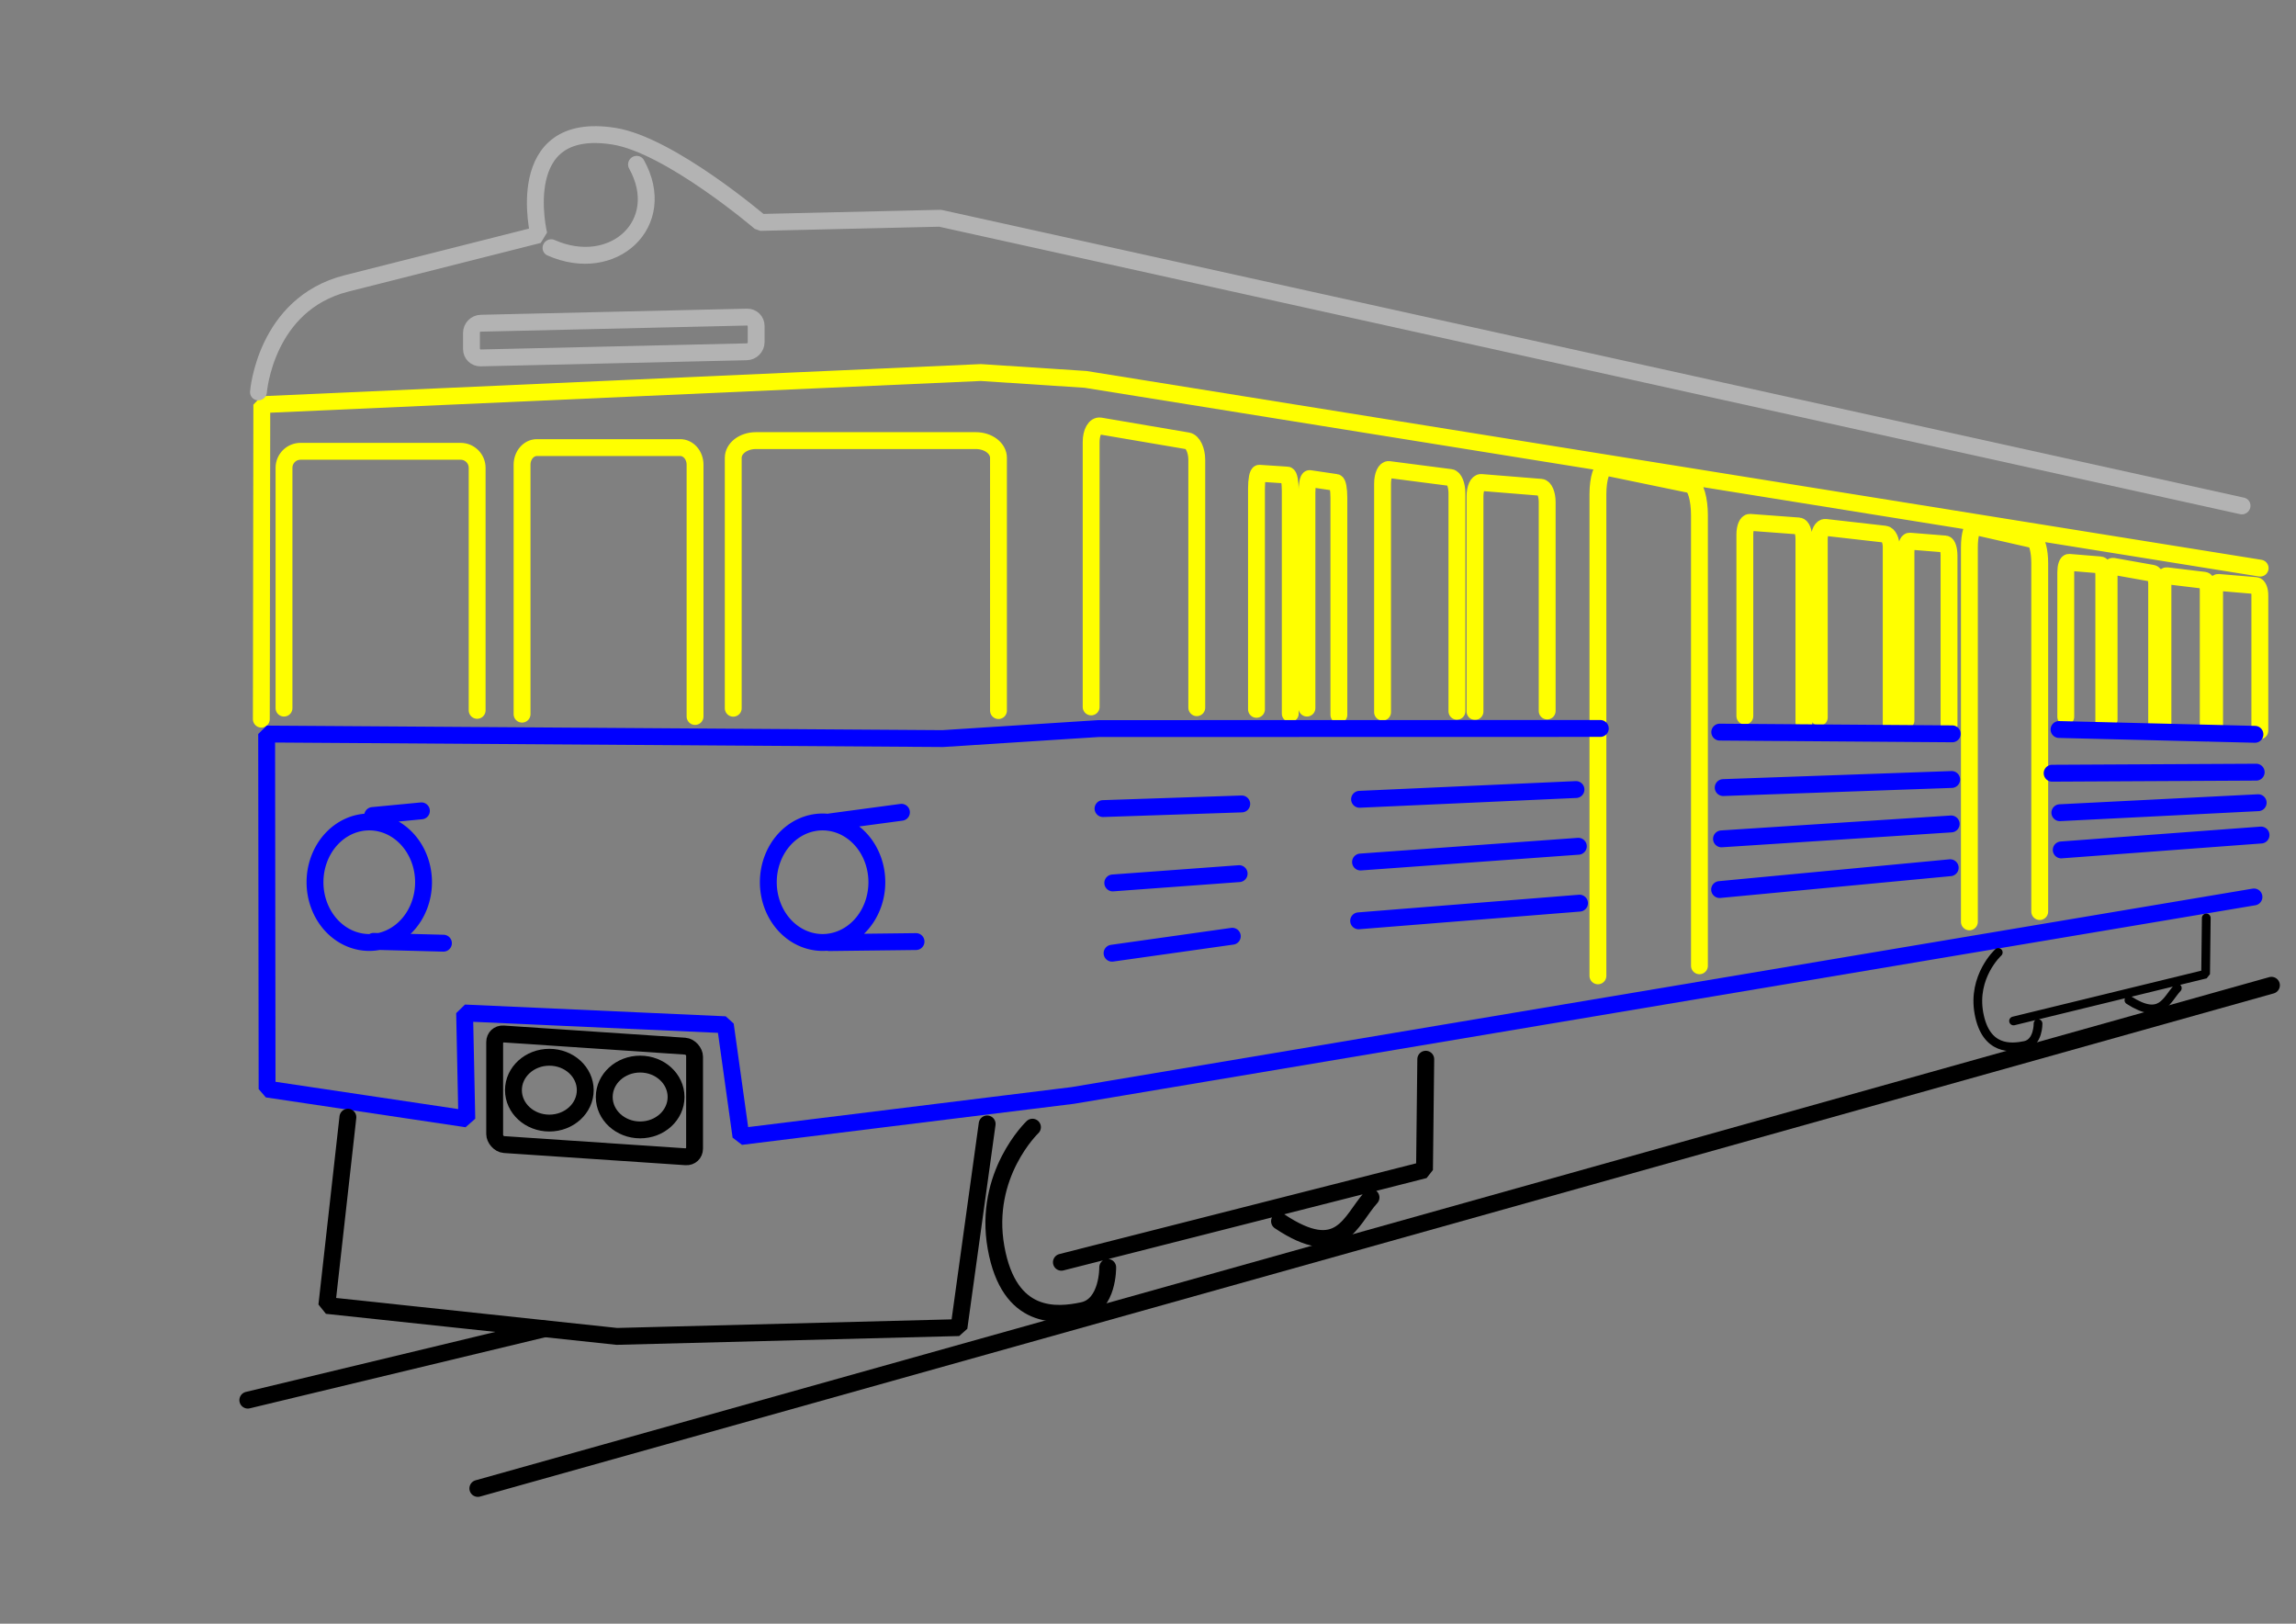
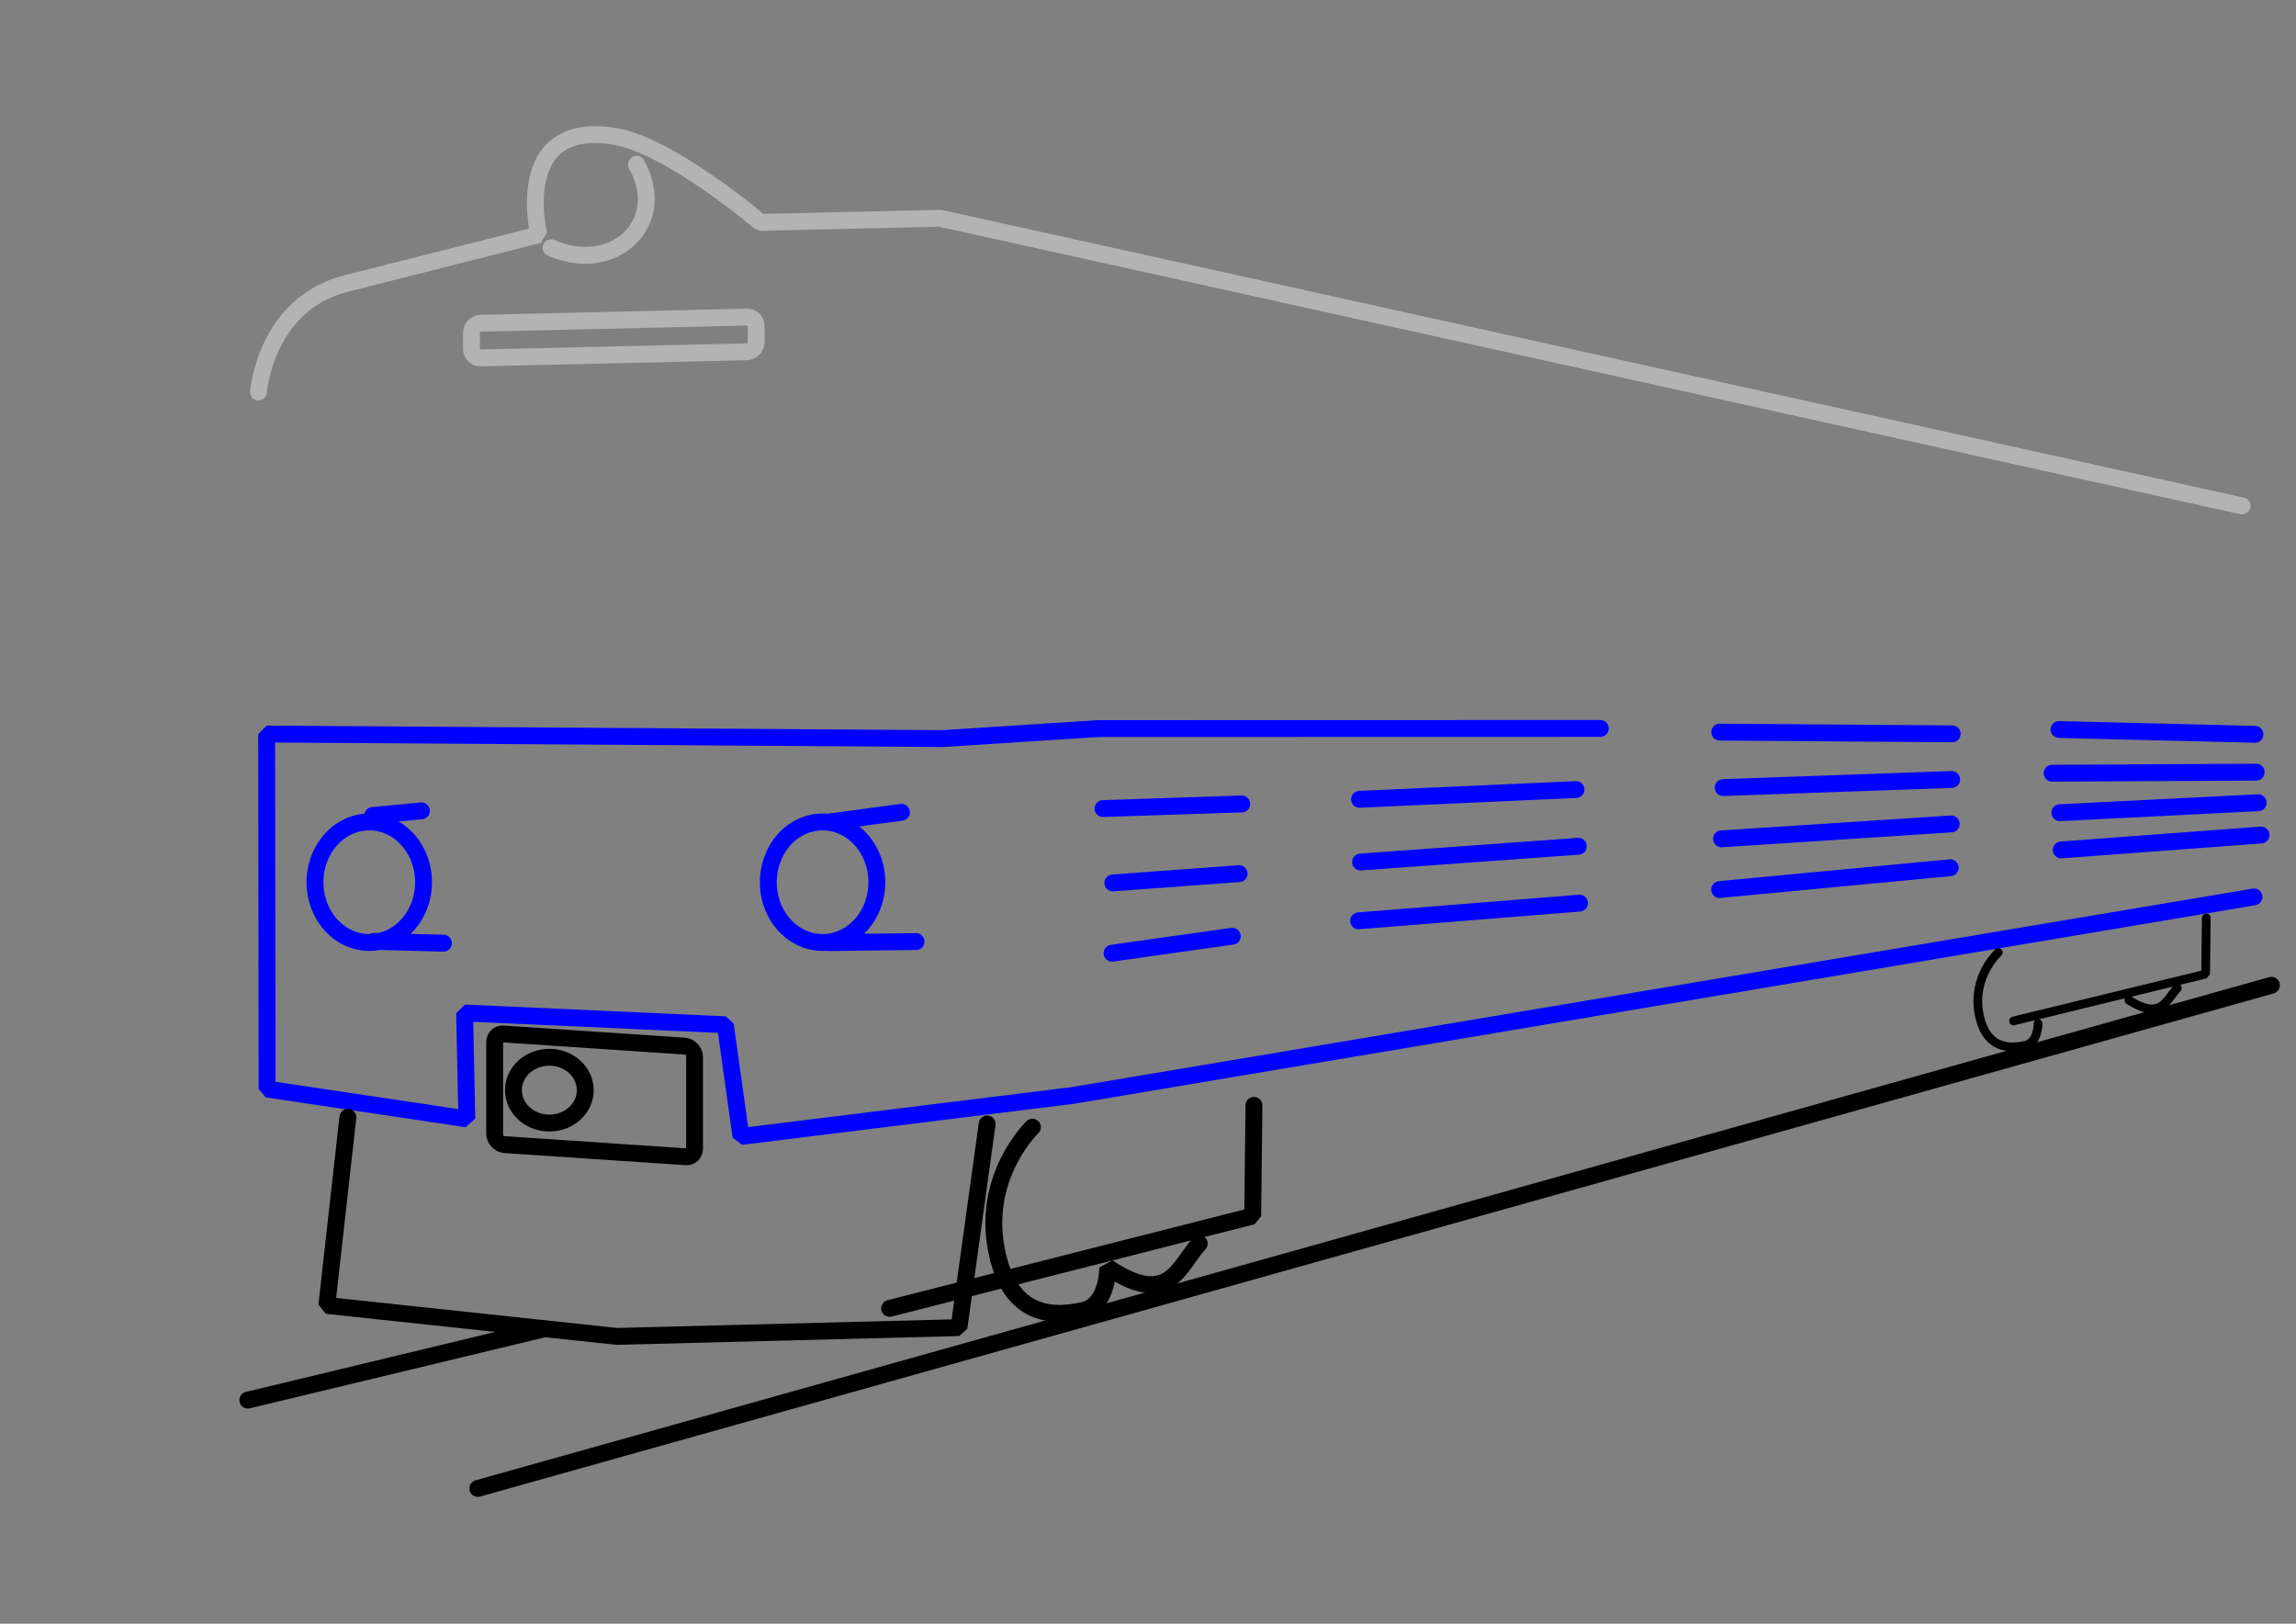
<svg xmlns="http://www.w3.org/2000/svg" xmlns:ns1="http://sodipodi.sourceforge.net/DTD/sodipodi-0.dtd" xmlns:ns2="http://www.inkscape.org/namespaces/inkscape" width="297mm" height="210mm" viewBox="0 0 1122.52 793.701" version="1.1" id="svg1" xml:space="preserve" ns1:docname="en-57.svg" ns2:version="1.3.2 (091e20ef0f, 2023-11-25)">
  <rect x="0" y="0" width="1122.52" height="793.701" fill="#808080" stroke="none" />
  <title id="title81">EN-57</title>
  <ns1:namedview id="namedview1" pagecolor="#ffffff" bordercolor="#000000" borderopacity="0.25" ns2:showpageshadow="2" ns2:pageopacity="0.0" ns2:pagecheckerboard="0" ns2:deskcolor="#d1d1d1" ns2:document-units="mm" showguides="true" ns2:zoom="0.97895833" ns2:cx="561.31092" ns2:cy="396.85039" ns2:window-width="1920" ns2:window-height="1002" ns2:window-x="0" ns2:window-y="0" ns2:window-maximized="1" ns2:current-layer="layer2" />
  <defs id="defs1">
    <ns2:path-effect effect="powerstroke" id="path-effect24" is_visible="true" lpeversion="1.3" scale_width="1" interpolator_type="CubicBezierJohan" interpolator_beta="0.2" start_linecap_type="zerowidth" end_linecap_type="zerowidth" offset_points="0,10" linejoin_type="extrp_arc" miter_limit="4" not_jump="false" sort_points="true" message="&lt;b&gt;Ctrl+kliknij&lt;/b&gt; istniejący węzeł i przesuń go" />
    <ns2:path-effect effect="powerstroke" id="path-effect22" is_visible="true" lpeversion="1.3" scale_width="1" interpolator_type="CubicBezierJohan" interpolator_beta="0.2" start_linecap_type="zerowidth" end_linecap_type="zerowidth" offset_points="0,10" linejoin_type="extrp_arc" miter_limit="4" not_jump="false" sort_points="true" message="&lt;b&gt;Ctrl+kliknij&lt;/b&gt; istniejący węzeł i przesuń go" />
    <ns2:path-effect effect="powerstroke" id="path-effect20" is_visible="true" lpeversion="1.3" scale_width="1" interpolator_type="CubicBezierJohan" interpolator_beta="0.2" start_linecap_type="zerowidth" end_linecap_type="zerowidth" offset_points="0,10" linejoin_type="extrp_arc" miter_limit="4" not_jump="false" sort_points="true" message="&lt;b&gt;Ctrl+kliknij&lt;/b&gt; istniejący węzeł i przesuń go" />
    <ns2:path-effect effect="powerstroke" id="path-effect18" is_visible="true" lpeversion="1.3" scale_width="1" interpolator_type="CubicBezierJohan" interpolator_beta="0.2" start_linecap_type="zerowidth" end_linecap_type="zerowidth" offset_points="0,10" linejoin_type="extrp_arc" miter_limit="4" not_jump="false" sort_points="true" message="&lt;b&gt;Ctrl+kliknij&lt;/b&gt; istniejący węzeł i przesuń go" />
    <ns2:path-effect effect="powerstroke" id="path-effect17" is_visible="true" lpeversion="1.3" scale_width="1" interpolator_type="CubicBezierJohan" interpolator_beta="0.2" start_linecap_type="zerowidth" end_linecap_type="zerowidth" offset_points="0,10" linejoin_type="extrp_arc" miter_limit="4" not_jump="false" sort_points="true" message="&lt;b&gt;Ctrl+kliknij&lt;/b&gt; istniejący węzeł i przesuń go" />
    <ns2:path-effect effect="powerstroke" id="path-effect16" is_visible="true" lpeversion="1.3" scale_width="1" interpolator_type="CubicBezierJohan" interpolator_beta="0.2" start_linecap_type="zerowidth" end_linecap_type="zerowidth" offset_points="0,10" linejoin_type="extrp_arc" miter_limit="4" not_jump="false" sort_points="true" message="&lt;b&gt;Ctrl+kliknij&lt;/b&gt; istniejący węzeł i przesuń go" />
    <ns2:path-effect effect="powerstroke" id="path-effect15" is_visible="true" lpeversion="1.3" scale_width="1" interpolator_type="CubicBezierJohan" interpolator_beta="0.2" start_linecap_type="zerowidth" end_linecap_type="zerowidth" offset_points="0,18.868" linejoin_type="extrp_arc" miter_limit="4" not_jump="false" sort_points="true" message="&lt;b&gt;Ctrl+kliknij&lt;/b&gt; istniejący węzeł i przesuń go" />
    <ns2:path-effect effect="powerstroke" id="path-effect13" is_visible="true" lpeversion="1.3" scale_width="1" interpolator_type="CubicBezierJohan" interpolator_beta="0.2" start_linecap_type="zerowidth" end_linecap_type="zerowidth" offset_points="1,18.868" linejoin_type="extrp_arc" miter_limit="4" not_jump="false" sort_points="true" message="&lt;b&gt;Ctrl+kliknij&lt;/b&gt; istniejący węzeł i przesuń go" />
    <ns2:path-effect effect="powerstroke" id="path-effect11" is_visible="true" lpeversion="1.3" scale_width="1" interpolator_type="CubicBezierJohan" interpolator_beta="0.2" start_linecap_type="zerowidth" end_linecap_type="zerowidth" offset_points="0,18.868" linejoin_type="extrp_arc" miter_limit="4" not_jump="false" sort_points="true" message="&lt;b&gt;Ctrl+kliknij&lt;/b&gt; istniejący węzeł i przesuń go" />
    <ns2:path-effect effect="skeletal" id="path-effect10" is_visible="true" lpeversion="1" pattern="M 0,18.868 C 0,8.453 8.453,0 18.868,0 29.283,0 37.736,8.453 37.736,18.868 c 0,10.415 -8.453,18.868 -18.868,18.868 C 8.453,37.736 0,29.283 0,18.868 Z" copytype="single_stretched" prop_scale="1" scale_y_rel="false" spacing="0" normal_offset="0" tang_offset="0" prop_units="false" vertical_pattern="false" hide_knot="false" fuse_tolerance="0" />
    <ns2:path-effect effect="skeletal" id="path-effect9" is_visible="true" lpeversion="1" pattern="M 0,18.868 C 0,8.453 8.453,0 18.868,0 29.283,0 37.736,8.453 37.736,18.868 c 0,10.415 -8.453,18.868 -18.868,18.868 C 8.453,37.736 0,29.283 0,18.868 Z" copytype="single_stretched" prop_scale="1" scale_y_rel="false" spacing="0" normal_offset="0" tang_offset="0" prop_units="false" vertical_pattern="false" hide_knot="false" fuse_tolerance="0" />
    <ns2:path-effect effect="skeletal" id="path-effect5" is_visible="true" lpeversion="1" pattern="M 0,18.868 C 0,8.453 8.453,0 18.868,0 29.283,0 37.736,8.453 37.736,18.868 c 0,10.415 -8.453,18.868 -18.868,18.868 C 8.453,37.736 0,29.283 0,18.868 Z" copytype="single_stretched" prop_scale="1" scale_y_rel="false" spacing="0" normal_offset="0" tang_offset="0" prop_units="false" vertical_pattern="false" hide_knot="false" fuse_tolerance="0" />
    <ns2:path-effect effect="powerstroke" id="path-effect3" is_visible="true" lpeversion="1.3" scale_width="1" interpolator_type="CubicBezierJohan" interpolator_beta="0.2" start_linecap_type="zerowidth" end_linecap_type="zerowidth" offset_points="0,18.868" linejoin_type="extrp_arc" miter_limit="4" not_jump="false" sort_points="true" message="&lt;b&gt;Ctrl+kliknij&lt;/b&gt; istniejący węzeł i przesuń go" />
    <ns2:path-effect effect="powerstroke" id="path-effect1" is_visible="true" lpeversion="1.3" scale_width="1" interpolator_type="CubicBezierJohan" interpolator_beta="0.2" start_linecap_type="zerowidth" end_linecap_type="zerowidth" offset_points="0,18.868" linejoin_type="extrp_arc" miter_limit="4" not_jump="false" sort_points="true" message="&lt;b&gt;Ctrl+kliknij&lt;/b&gt; istniejący węzeł i przesuń go" />
    <ns2:path-effect effect="fill_between_many" method="bsplinespiro" autoreverse="false" close="false" join="false" linkedpaths="#path1,0,1" id="path-effect2" />
    <ns2:path-effect effect="fill_between_many" method="bsplinespiro" autoreverse="false" close="false" join="false" linkedpaths="#path3,0,1" id="path-effect4" />
    <ns2:path-effect effect="fill_between_many" method="bsplinespiro" autoreverse="false" close="false" join="false" linkedpaths="#path10,0,1" id="path-effect12" />
    <ns2:path-effect effect="fill_between_many" method="bsplinespiro" autoreverse="false" close="false" join="false" linkedpaths="#path12,0,1" id="path-effect14" />
    <ns2:path-effect effect="fill_between_many" method="bsplinespiro" autoreverse="false" close="false" join="false" linkedpaths="#path17,0,1" id="path-effect19" />
    <ns2:path-effect effect="fill_between_many" method="bsplinespiro" autoreverse="false" close="false" join="false" linkedpaths="#path20,0,1" id="path-effect21" />
    <ns2:path-effect effect="fill_between_many" method="bsplinespiro" autoreverse="false" close="false" join="false" linkedpaths="#path21,0,1" id="path-effect23" />
    <ns2:path-effect effect="fill_between_many" method="bsplinespiro" autoreverse="false" close="false" join="false" linkedpaths="#path24,0,1" id="path-effect25" />
  </defs>
  <g ns2:groupmode="layer" id="layer2" ns2:label="EN-57" style="display:inline">
    <g id="g78" transform="matrix(1.649,0,0,1.649,-86.4,-278.944)">
-       <path id="path47" style="fill:none;stroke:#ffff00;stroke-width:5;stroke-linecap:round;stroke-linejoin:bevel" d="m 722.492,337.574 -348.228,-55.947 -31.074,-2.035 -213.171,9.521 -0.142,93.231 m 310.007,-3.278 v -63.767 c 0,-2.434 0.362,-4.341 0.812,-4.274 l 7.846,1.16 c 0.45,0.067 0.812,2.08 0.812,4.514 v 64.363 m -24.428,-1.627 v -65.527 c 0,-2.502 0.383,-4.49 0.858,-4.459 l 8.294,0.545 c 0.475,0.031 0.858,2.07 0.858,4.572 v 66.139 M 636.288,442.428 V 331.325 c 0,-3.587 0.797,-6.295 1.787,-6.07 l 17.279,3.923 c 0.99,0.225 1.787,3.294 1.787,6.881 v 103.322 m 20.573,-56.905 v -42.708 c 0,-1.63 0.539,-2.847 1.208,-2.729 l 11.68,2.074 c 0.669,0.119 1.208,1.527 1.208,3.158 v 43.107 m 1.862,-0.94 v -41.848 c 0,-1.598 0.513,-2.822 1.151,-2.746 l 11.127,1.336 c 0.638,0.077 1.151,1.424 1.151,3.022 v 42.239 m 1.892,-2.168 v -39.811 c 0,-1.52 0.513,-2.7 1.149,-2.647 l 11.112,0.935 c 0.637,0.054 1.149,1.32 1.149,2.84 v 40.183 m -57.538,-4.147 v -42.889 c 0,-1.637 0.431,-2.92 0.966,-2.876 l 9.341,0.769 c 0.535,0.044 0.966,1.398 0.966,3.035 v 43.289 m -58.651,-0.238 v -49.794 c 0,-1.901 0.488,-3.392 1.094,-3.344 l 10.578,0.848 c 0.606,0.049 1.094,1.618 1.094,3.519 v 50.259 m -38.466,-2.374 v -52.889 c 0,-2.019 0.815,-3.552 1.827,-3.437 l 17.665,2.006 c 1.012,0.115 1.827,1.833 1.827,3.852 v 53.383 m -43.39,-3.315 v -53.829 c 0,-2.055 0.67,-3.66 1.501,-3.598 l 14.513,1.077 c 0.832,0.062 1.501,1.766 1.501,3.821 v 54.332 m -97.52,-3.164 V 316.265 c 0,-2.342 0.818,-4.162 1.834,-4.08 l 17.732,1.429 c 1.016,0.082 1.834,2.034 1.834,4.376 v 61.928 m -48.807,0.352 v -67.753 c 0,-2.445 0.843,-4.304 1.89,-4.168 l 18.269,2.364 c 1.047,0.135 1.89,2.213 1.89,4.657 v 64.632 m 41.803,78.433 v -142.762 c 0,-4.716 1.151,-8.275 2.58,-7.98 l 24.939,5.158 c 1.429,0.296 2.58,4.33 2.58,9.047 V 455.452 M 375.904,378.717 v -78.565 c 0,-2.868 1.197,-4.973 2.684,-4.719 l 25.95,4.415 c 1.487,0.253 2.684,2.765 2.684,5.633 v 73.464 m -200.041,1.916 v -73.926 c 0,-2.822 1.961,-5.094 4.396,-5.094 h 42.497 c 2.435,0 4.396,2.272 4.396,5.094 v 74.616 m 11.322,-2.444 v -74.225 c 0,-2.834 3.006,-5.115 6.74,-5.115 h 65.16 c 3.734,0 6.74,2.281 6.74,5.115 v 74.918 m -211.831,-0.73 v -71.224 c 0,-2.719 2.189,-4.908 4.908,-4.908 h 47.448 c 2.719,0 4.908,2.189 4.908,4.908 v 71.889" ns1:nodetypes="ccccccsscsccsccsccssssccsscsccsscsccssssccsscsccssssccssssccsscsccsccsccssssccssssccssssccssssccssssccssssc" />
      <path id="rect62" style="fill:none;stroke:#b3b3b3;stroke-width:5.001;stroke-linecap:round;stroke-linejoin:bevel" transform="matrix(1,-0.023,0,1,0,0)" d="m 194.927,269.459 h 78.906 c 1.523,0 2.748,1.226 2.748,2.748 v 4.784 c 0,1.523 -1.226,2.748 -2.748,2.748 h -78.906 c -1.523,0 -2.748,-1.226 -2.748,-2.748 v -4.784 c 0,-1.523 1.226,-2.748 2.748,-2.748 z m 20.834,-21.904 c 18.486,8.595 35.111,-6.398 25.346,-24.147 m -112.078,64.9 c 0,0 1.971,-26.016 26.066,-31.557 l 57.058,-13.121 c 0,0 -8.321,-34.266 22.264,-28.703 16.584,3.017 43.406,26.555 43.406,26.555 l 53.305,-0.01 386.001,94.153" />
      <path id="path69" style="fill:none;stroke:#0000ff;stroke-width:5;stroke-linecap:round;stroke-linejoin:bevel" d="m 298.514,412.787 21.144,-2.837 m -156.773,0.956 14.449,-1.381 m -14.173,38.685 20.701,0.541 m 114.389,-0.176 25.731,-0.303 M 177.967,430.679 a 16.089,17.862 0 0 1 -16.089,17.862 16.089,17.862 0 0 1 -16.089,-17.862 16.089,17.862 0 0 1 16.089,-17.862 16.089,17.862 0 0 1 16.089,17.862 z m 134.402,0 a 16.089,17.862 0 0 1 -16.089,17.862 16.089,17.862 0 0 1 -16.089,-17.862 16.089,17.862 0 0 1 16.089,-17.862 16.089,17.862 0 0 1 16.089,17.862 z m 348.451,-32.313 60.498,-0.311 m -58.205,12.019 58.796,-2.963 m -58.387,13.994 59.231,-4.411 m -160.516,16.162 68.36,-6.472 m -67.802,-8.557 68.089,-4.423 m -67.584,-10.78 67.73,-2.398 m -175.26,24.464 64.578,-4.667 m -65.138,22.1 65.489,-5.239 m -138.592,14.838 35.643,-5.026 m -35.435,-15.805 37.466,-2.755 m 35.704,-22.036 64.165,-2.893 m -140.222,5.644 41.125,-1.375 m 242.316,-22.064 58.077,1.425 m -158.669,-0.651 68.918,0.509 m -104.335,-1.596 -148.765,0.035 -46.184,2.969 -200.458,-1.35 0.131,105.243 59.218,8.844 -0.656,-31.395 77.303,3.483 4.629,33.125 98.36,-12.161 350.221,-58.842" />
      <path style="fill:none;stroke:#000000;stroke-width:5;stroke-linecap:round;stroke-linejoin:bevel" d="M 194.064,610.383 725.843,461.23" id="path70" />
      <path style="fill:none;stroke:#000000;stroke-width:5;stroke-linecap:round;stroke-linejoin:bevel" d="m 125.869,584.207 87.772,-21.108" id="path71" ns1:nodetypes="cc" />
      <rect style="fill:none;stroke:#000000;stroke-width:5.006;stroke-linecap:round;stroke-linejoin:bevel" id="rect71" width="59.386" height="32.775" x="199.456" y="462.125" ry="2.748" transform="matrix(0.998,0.067,0,1,0,0)" />
      <path style="fill:none;stroke:#000000;stroke-width:5;stroke-linecap:round;stroke-linejoin:bevel" d="m 345.072,502.335 -8.355,60.375 -101.436,2.605 -85.988,-9.176 6.248,-55.799" id="path72" ns1:nodetypes="ccccc" />
      <ellipse style="fill:none;stroke:#000000;stroke-width:5;stroke-linecap:round;stroke-linejoin:bevel" id="path73" cx="215.268" cy="492.322" rx="10.647" ry="9.756" />
-       <ellipse style="fill:none;stroke:#000000;stroke-width:5;stroke-linecap:round;stroke-linejoin:bevel" id="ellipse74" cx="242.192" cy="494.349" rx="10.647" ry="9.756" />
-       <path id="path77" style="fill:none;stroke:#000000;stroke-width:5;stroke-linecap:round;stroke-linejoin:bevel" d="m 358.505,503.295 c 0,0 -14.69,13.973 -10.797,35.709 3.893,21.736 18.113,20.269 25.702,18.656 7.589,-1.613 7.402,-12.806 7.402,-12.806 m 50.939,-13.676 c 18.137,12.117 20.929,-0.174 27.13,-7.045 m -91.8,19.202 107.658,-27.376 0.373,-32.812" />
+       <path id="path77" style="fill:none;stroke:#000000;stroke-width:5;stroke-linecap:round;stroke-linejoin:bevel" d="m 358.505,503.295 c 0,0 -14.69,13.973 -10.797,35.709 3.893,21.736 18.113,20.269 25.702,18.656 7.589,-1.613 7.402,-12.806 7.402,-12.806 c 18.137,12.117 20.929,-0.174 27.13,-7.045 m -91.8,19.202 107.658,-27.376 0.373,-32.812" />
      <path id="path78" style="fill:none;stroke:#000000;stroke-width:2.59;stroke-linecap:round;stroke-linejoin:bevel" d="m 644.845,451.497 c 0,0 -7.77,7.088 -5.711,18.114 2.059,11.026 9.581,10.281 13.595,9.463 4.014,-0.818 3.915,-6.496 3.915,-6.496 m 26.943,-6.937 c 9.593,6.146 11.07,-0.088 14.35,-3.574 m -48.555,9.74 56.943,-13.886 0.197,-16.644" />
    </g>
  </g>
</svg>